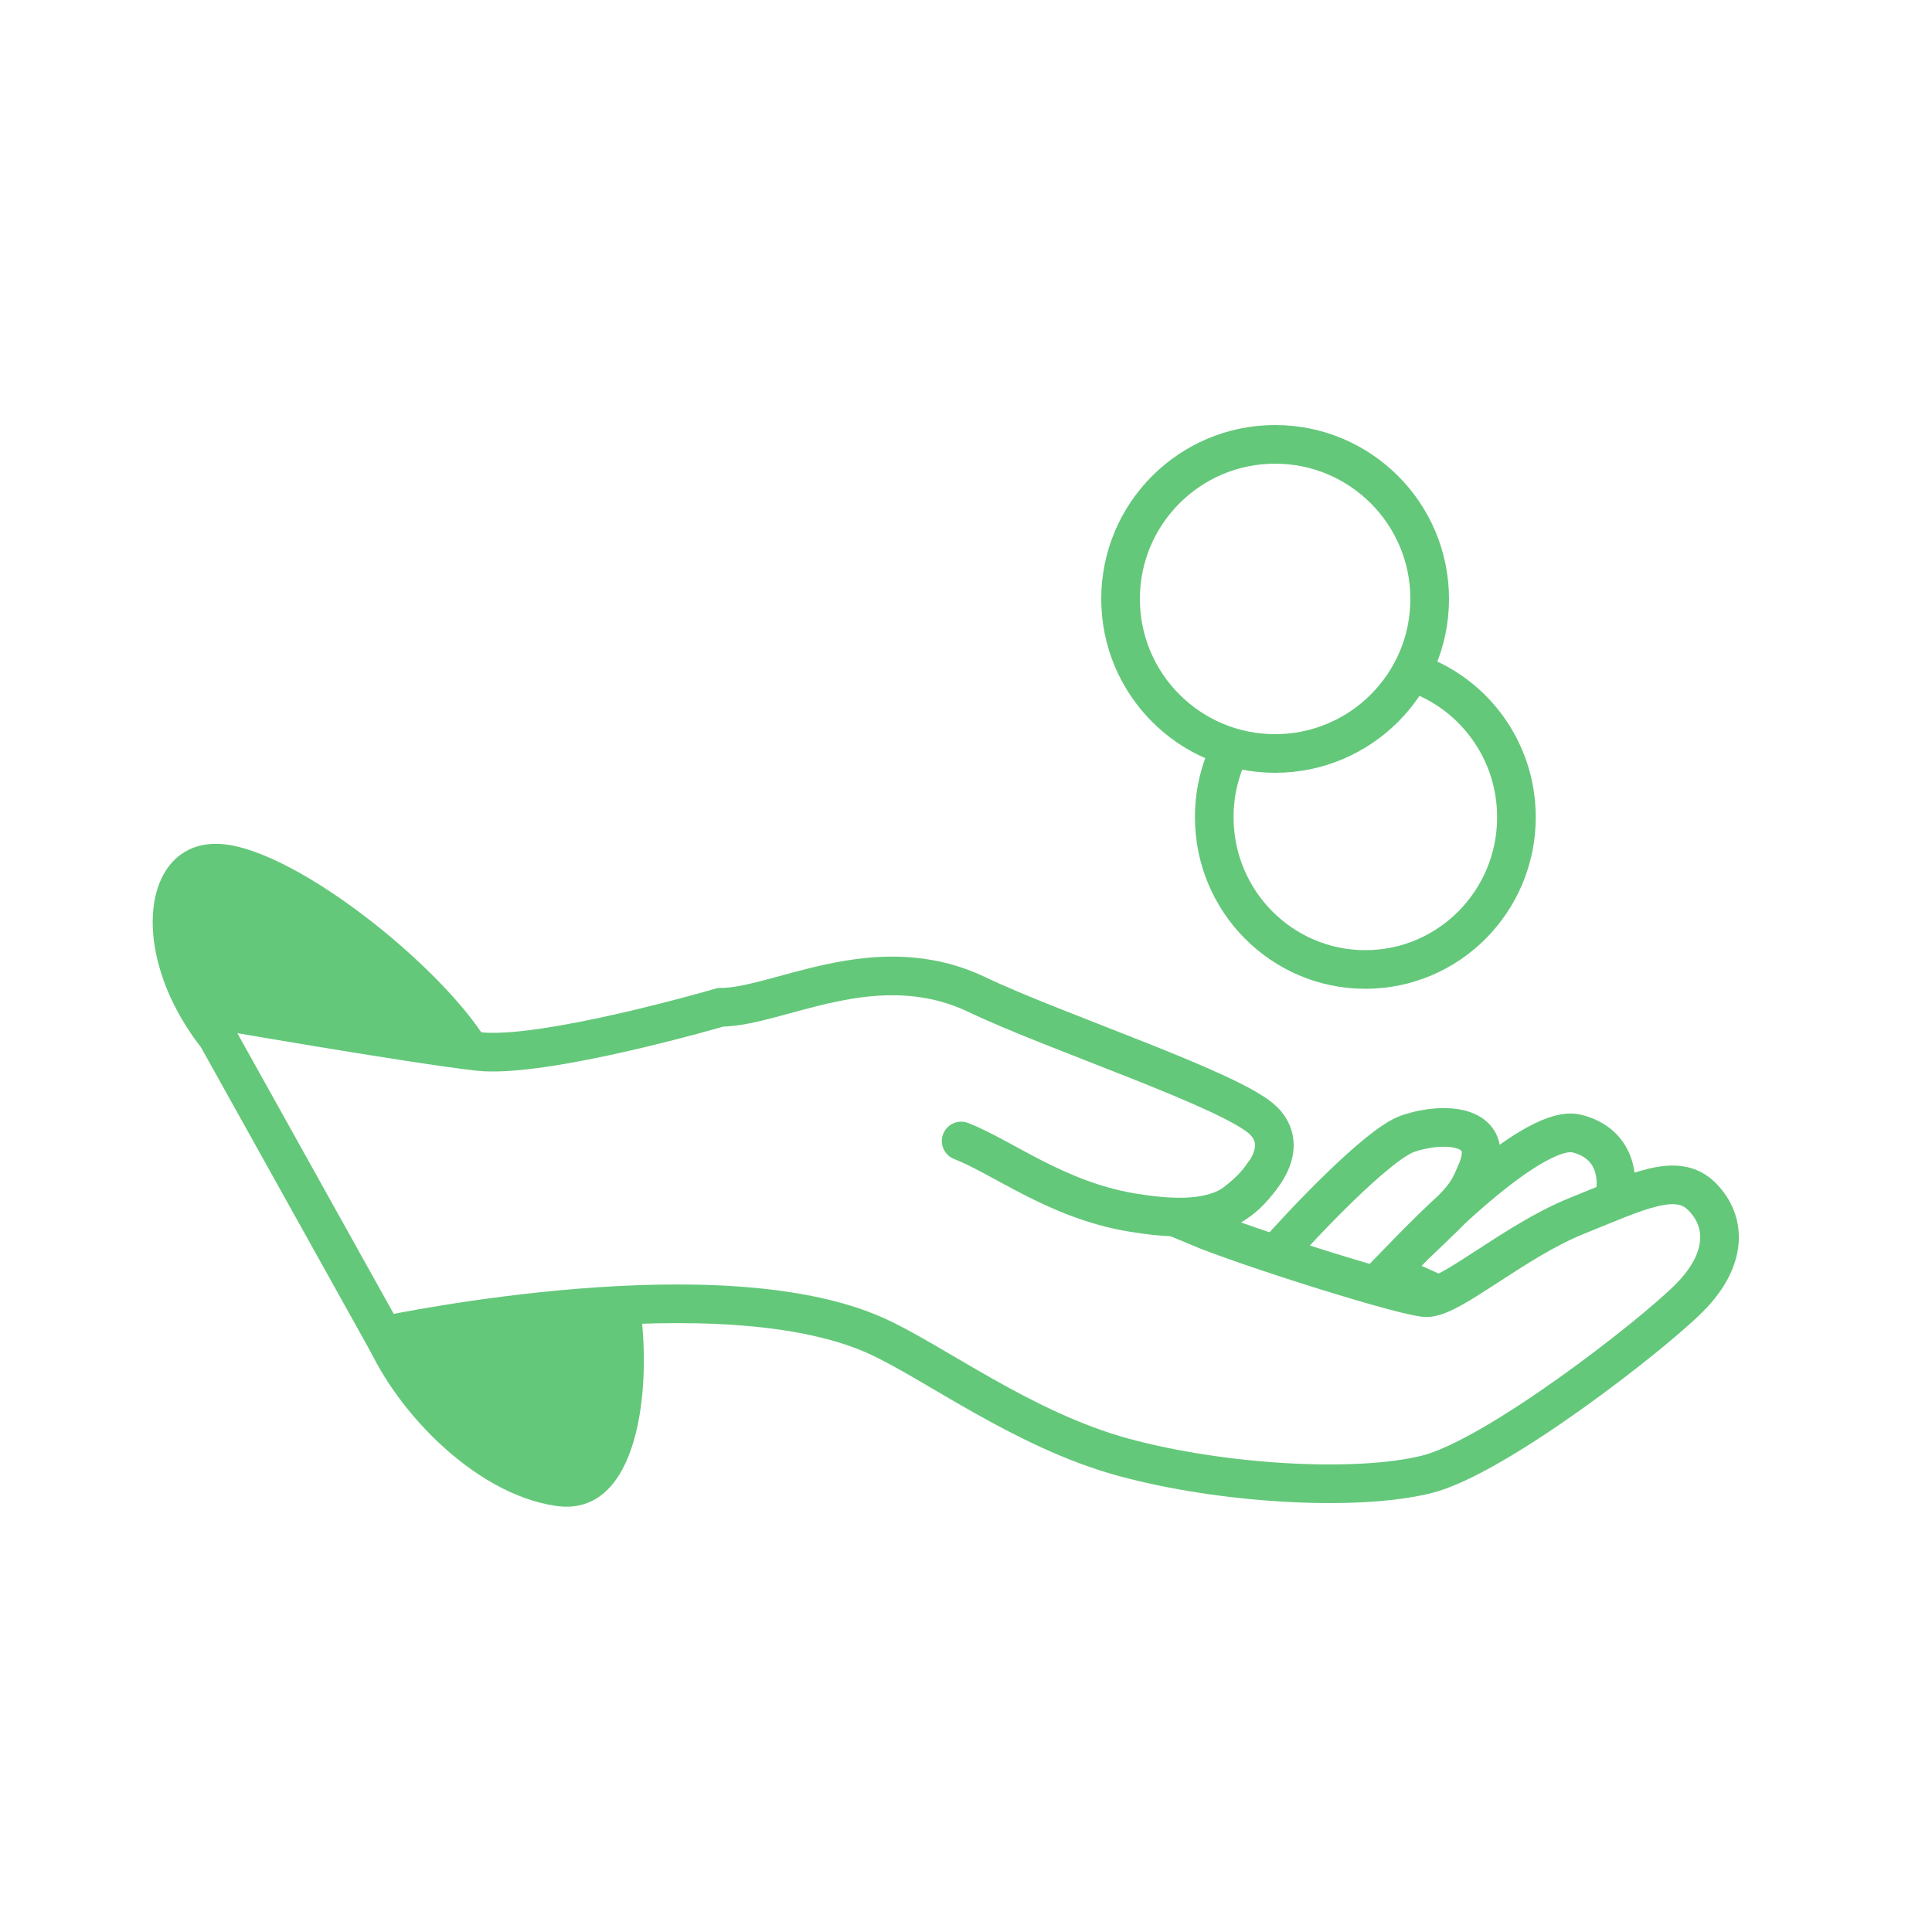
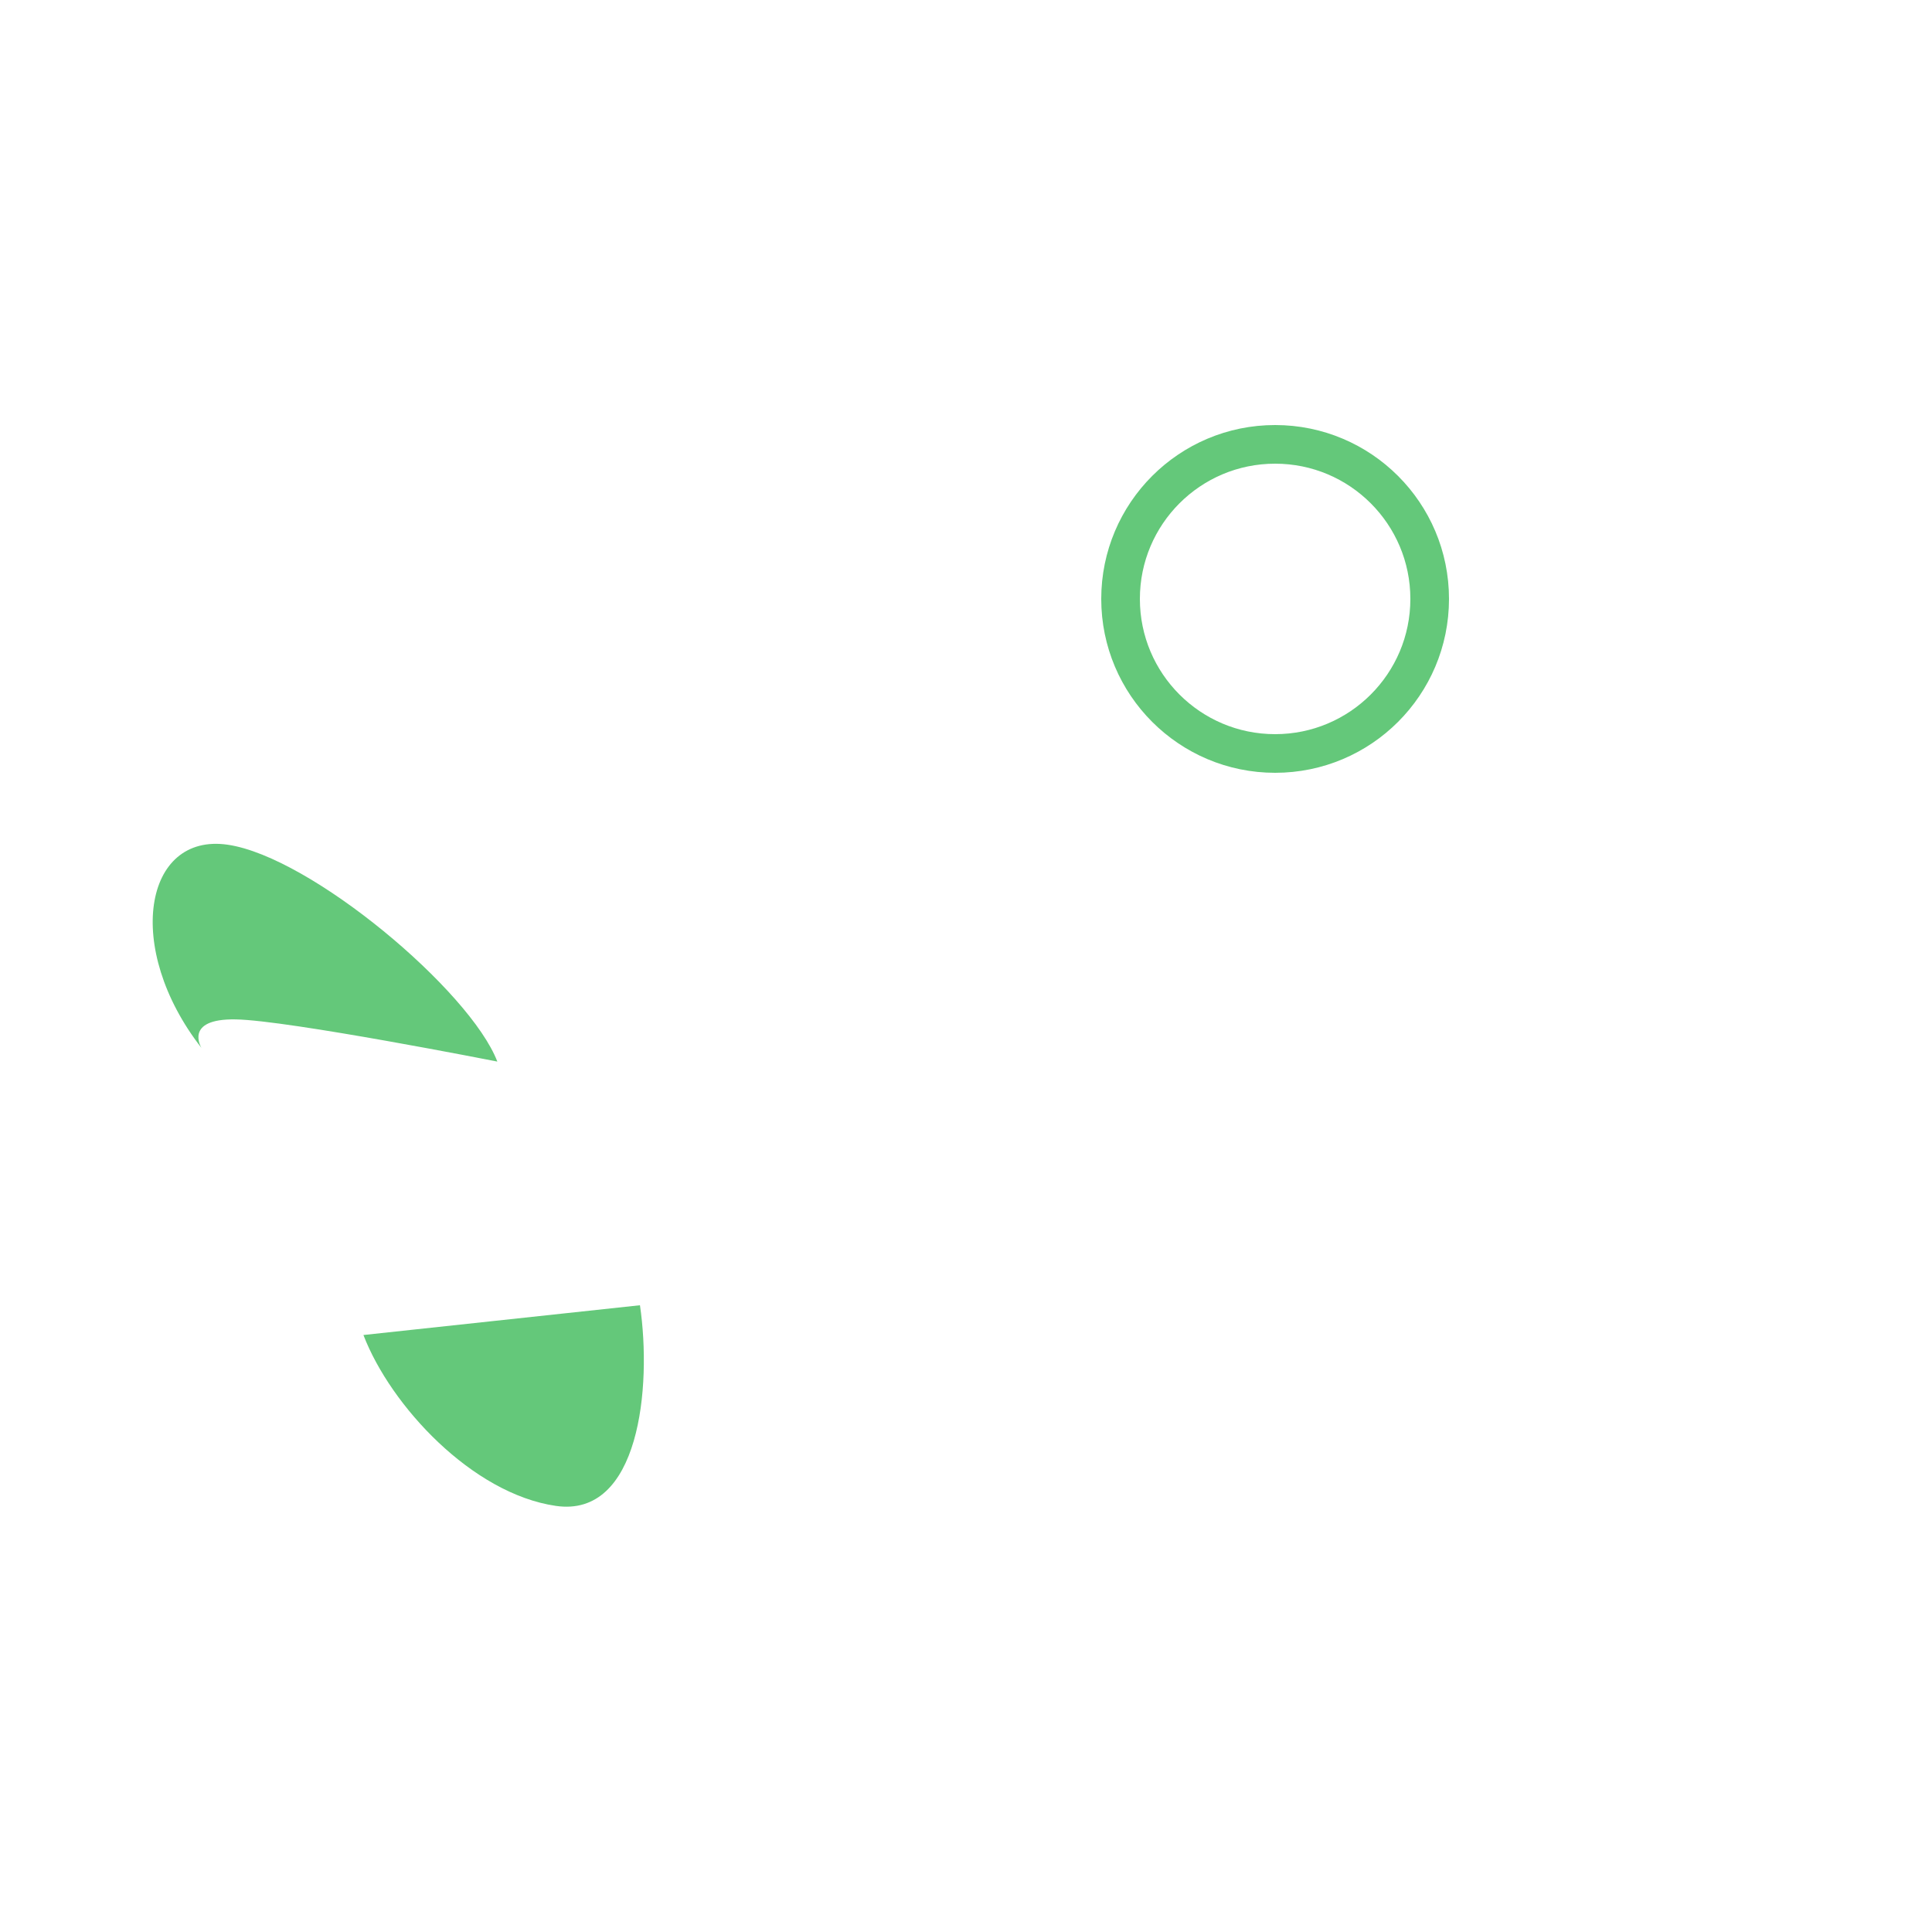
<svg xmlns="http://www.w3.org/2000/svg" width="100" height="100" viewBox="0 0 100 100" fill="none">
  <path d="M11.783 43.722C16.107 44.351 24.334 51.282 25.742 54.947C25.742 54.947 14.922 52.812 12.205 52.764C9.488 52.715 10.426 54.239 10.426 54.239C6.389 49.061 7.458 43.092 11.783 43.722Z" fill="#64C87A" />
-   <path d="M83.561 61.94C83.777 61.069 83.691 59.196 81.617 58.674C79.543 58.151 74.271 63.247 71.894 65.861L74.334 66.954M65.84 65.145C67.352 63.403 71.325 59.197 72.881 58.674C74.826 58.02 77.46 58.235 76.431 60.634C75.871 61.941 75.871 61.94 73.19 64.491L71.267 66.467" stroke="#64C87A" stroke-width="2" />
-   <path d="M63.812 38.503C63.198 39.628 62.849 40.921 62.849 42.297C62.849 46.651 66.35 50.18 70.67 50.18C74.99 50.18 78.491 46.651 78.491 42.297C78.491 38.52 75.857 35.364 72.339 34.593" stroke="#64C87A" stroke-width="2" />
  <path d="M66 39C70.418 39 74 35.418 74 31C74 26.582 70.418 23 66 23C61.582 23 58 26.582 58 31C58 35.418 61.582 39 66 39Z" stroke="#64C87A" stroke-width="2" />
-   <path d="M58.131 75.422C52.937 74.003 48.286 70.454 45.319 69.128C37.295 65.541 20.94 68.91 19.86 69.128L10.394 52.137C10.394 52.137 21.326 54.043 24.752 54.423C28.178 54.804 37.295 52.137 37.295 52.137C40.271 52.137 45.319 48.974 50.565 51.479C54.67 53.439 63.857 56.453 65.412 58.021C66.968 59.589 65.031 61.941 61.945 63.476C64.538 64.564 72.802 67.168 73.839 67.168C75.135 67.168 78.362 64.246 81.603 62.939C84.844 61.632 86.803 60.634 88.099 61.941C89.395 63.248 89.395 65.208 87.451 67.168C85.506 69.128 77.421 75.422 73.839 76.315C70.257 77.208 63.325 76.84 58.131 75.422Z" stroke="#64C87A" stroke-width="2" />
-   <path d="M49.749 59.058C51.93 59.911 54.678 62.102 58.567 62.755C62.456 63.409 64.097 62.724 65.394 60.764" stroke="#64C87A" stroke-width="2" stroke-linecap="round" />
  <path d="M28.771 77.945C24.446 77.316 20.218 72.766 18.811 69.1L33.124 67.559C33.747 71.808 33.096 78.575 28.771 77.945Z" fill="#64C87A" />
</svg>